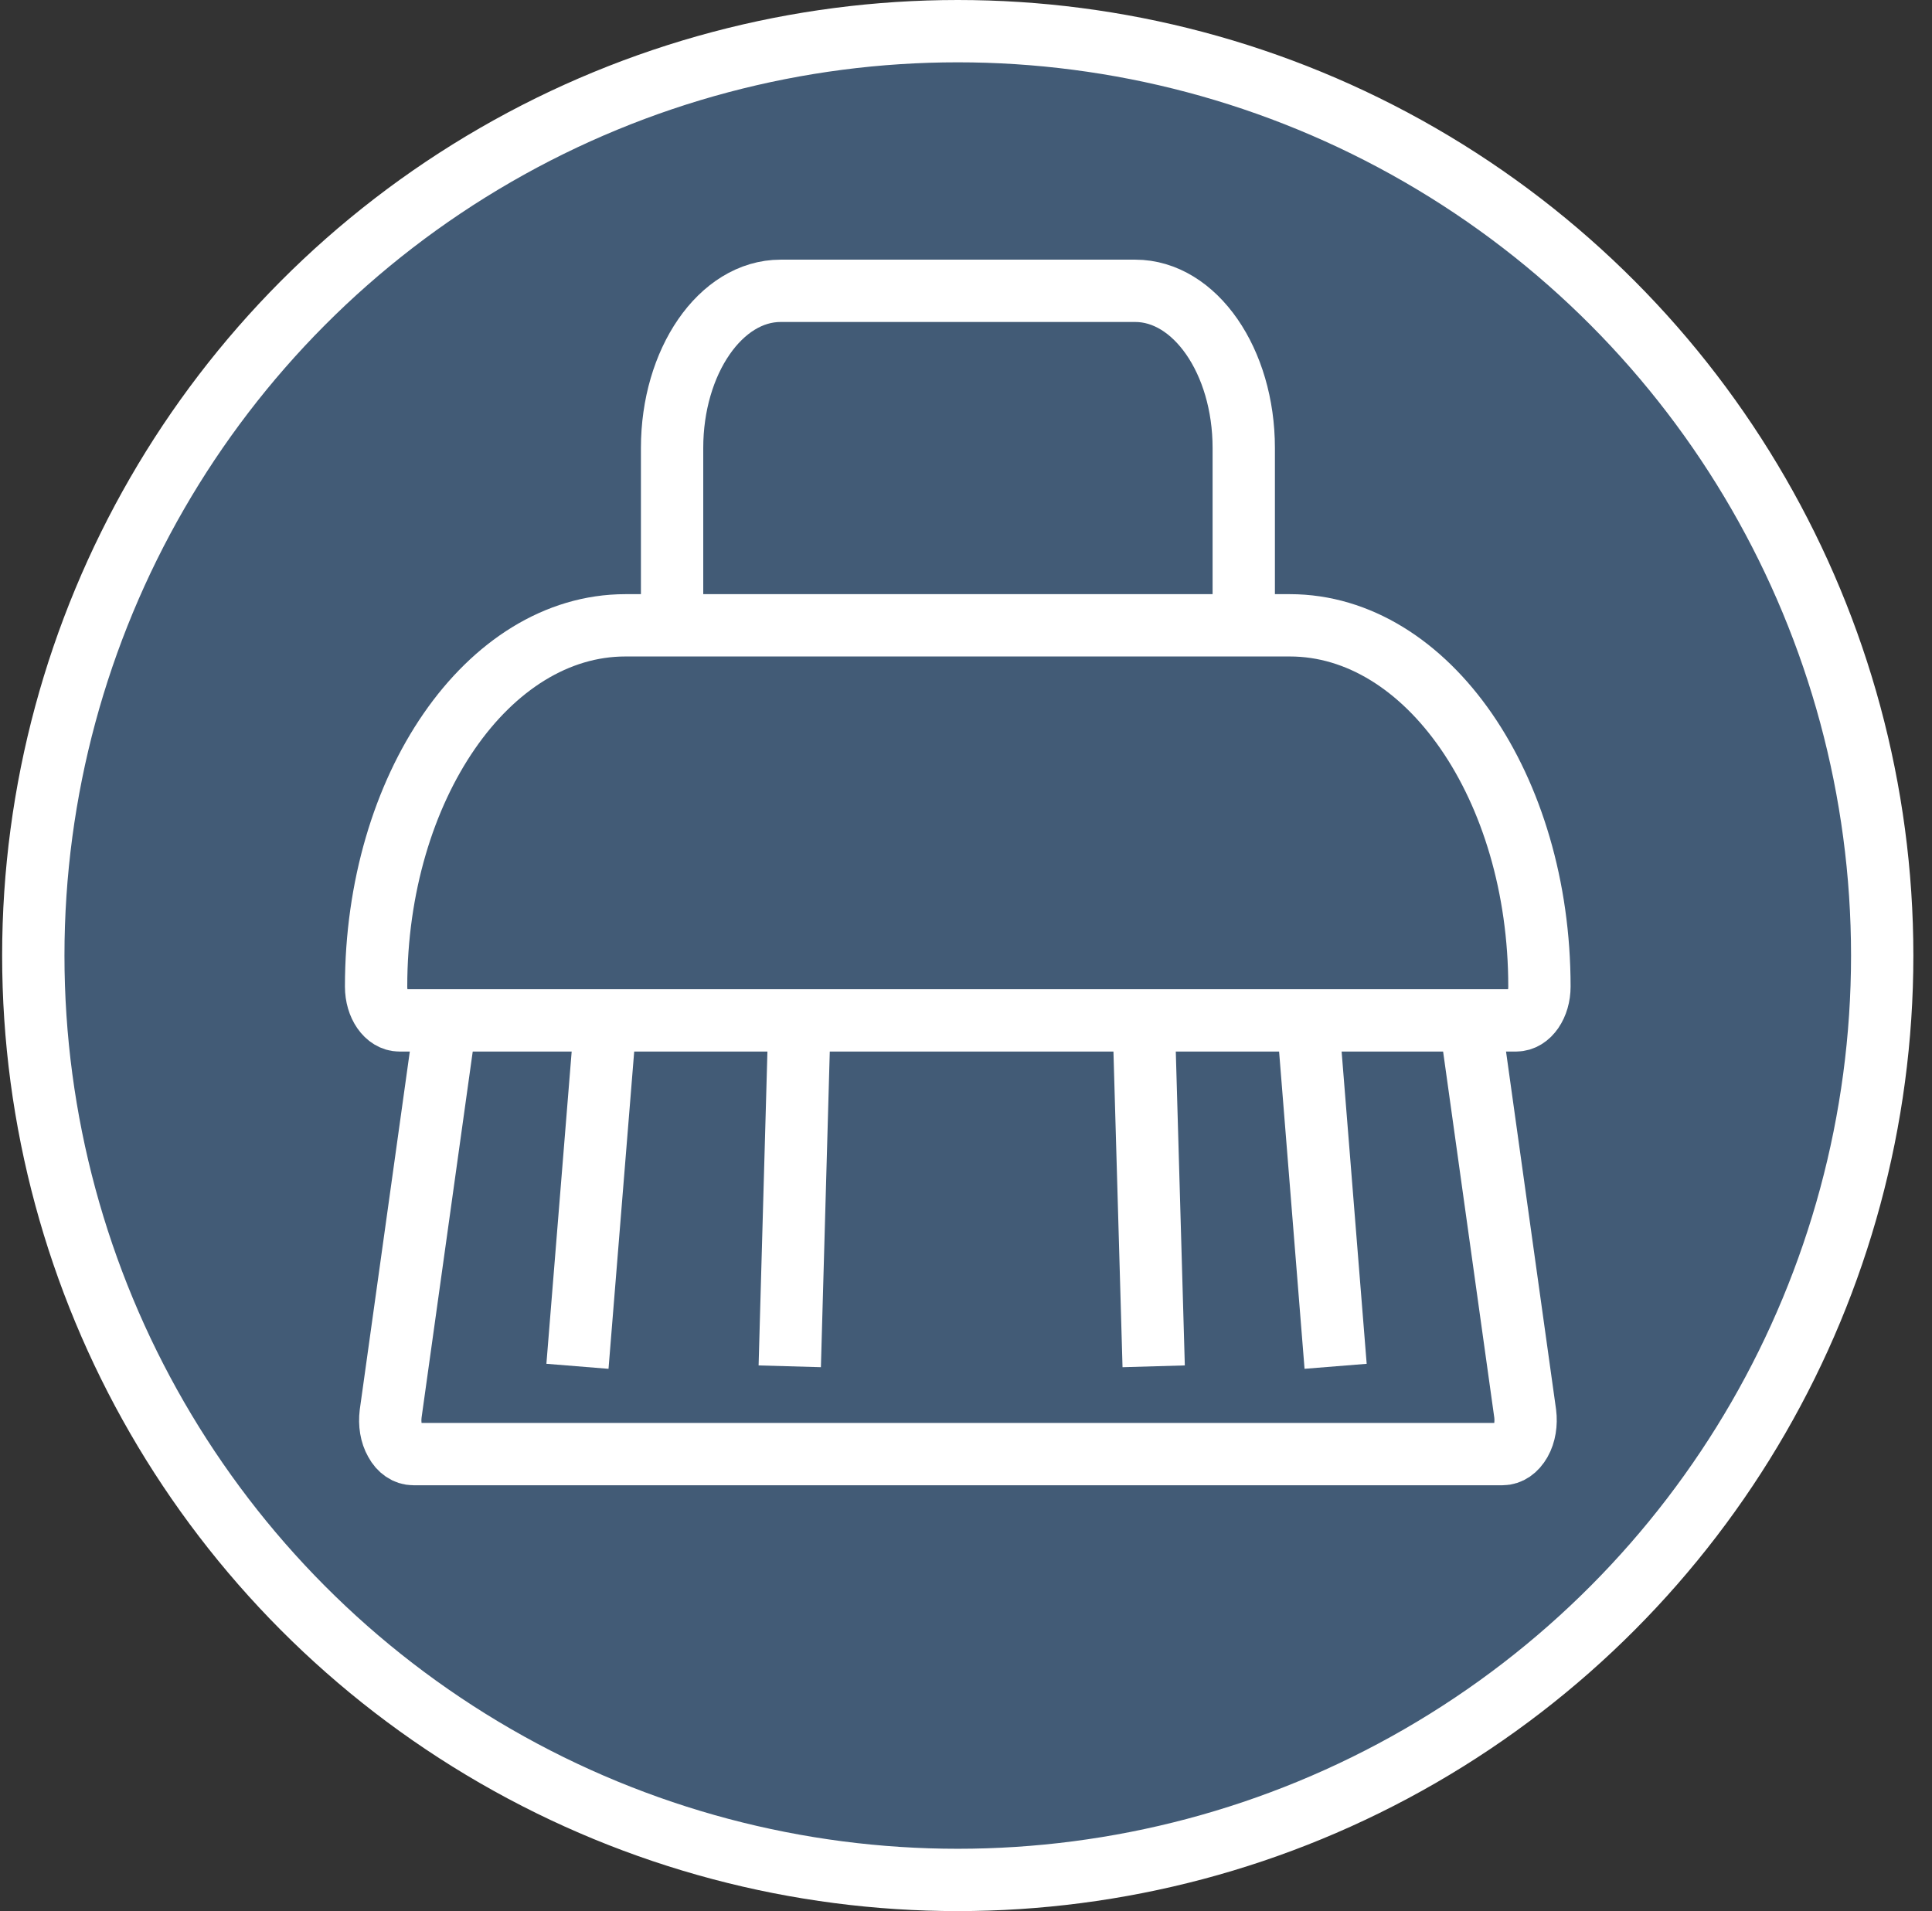
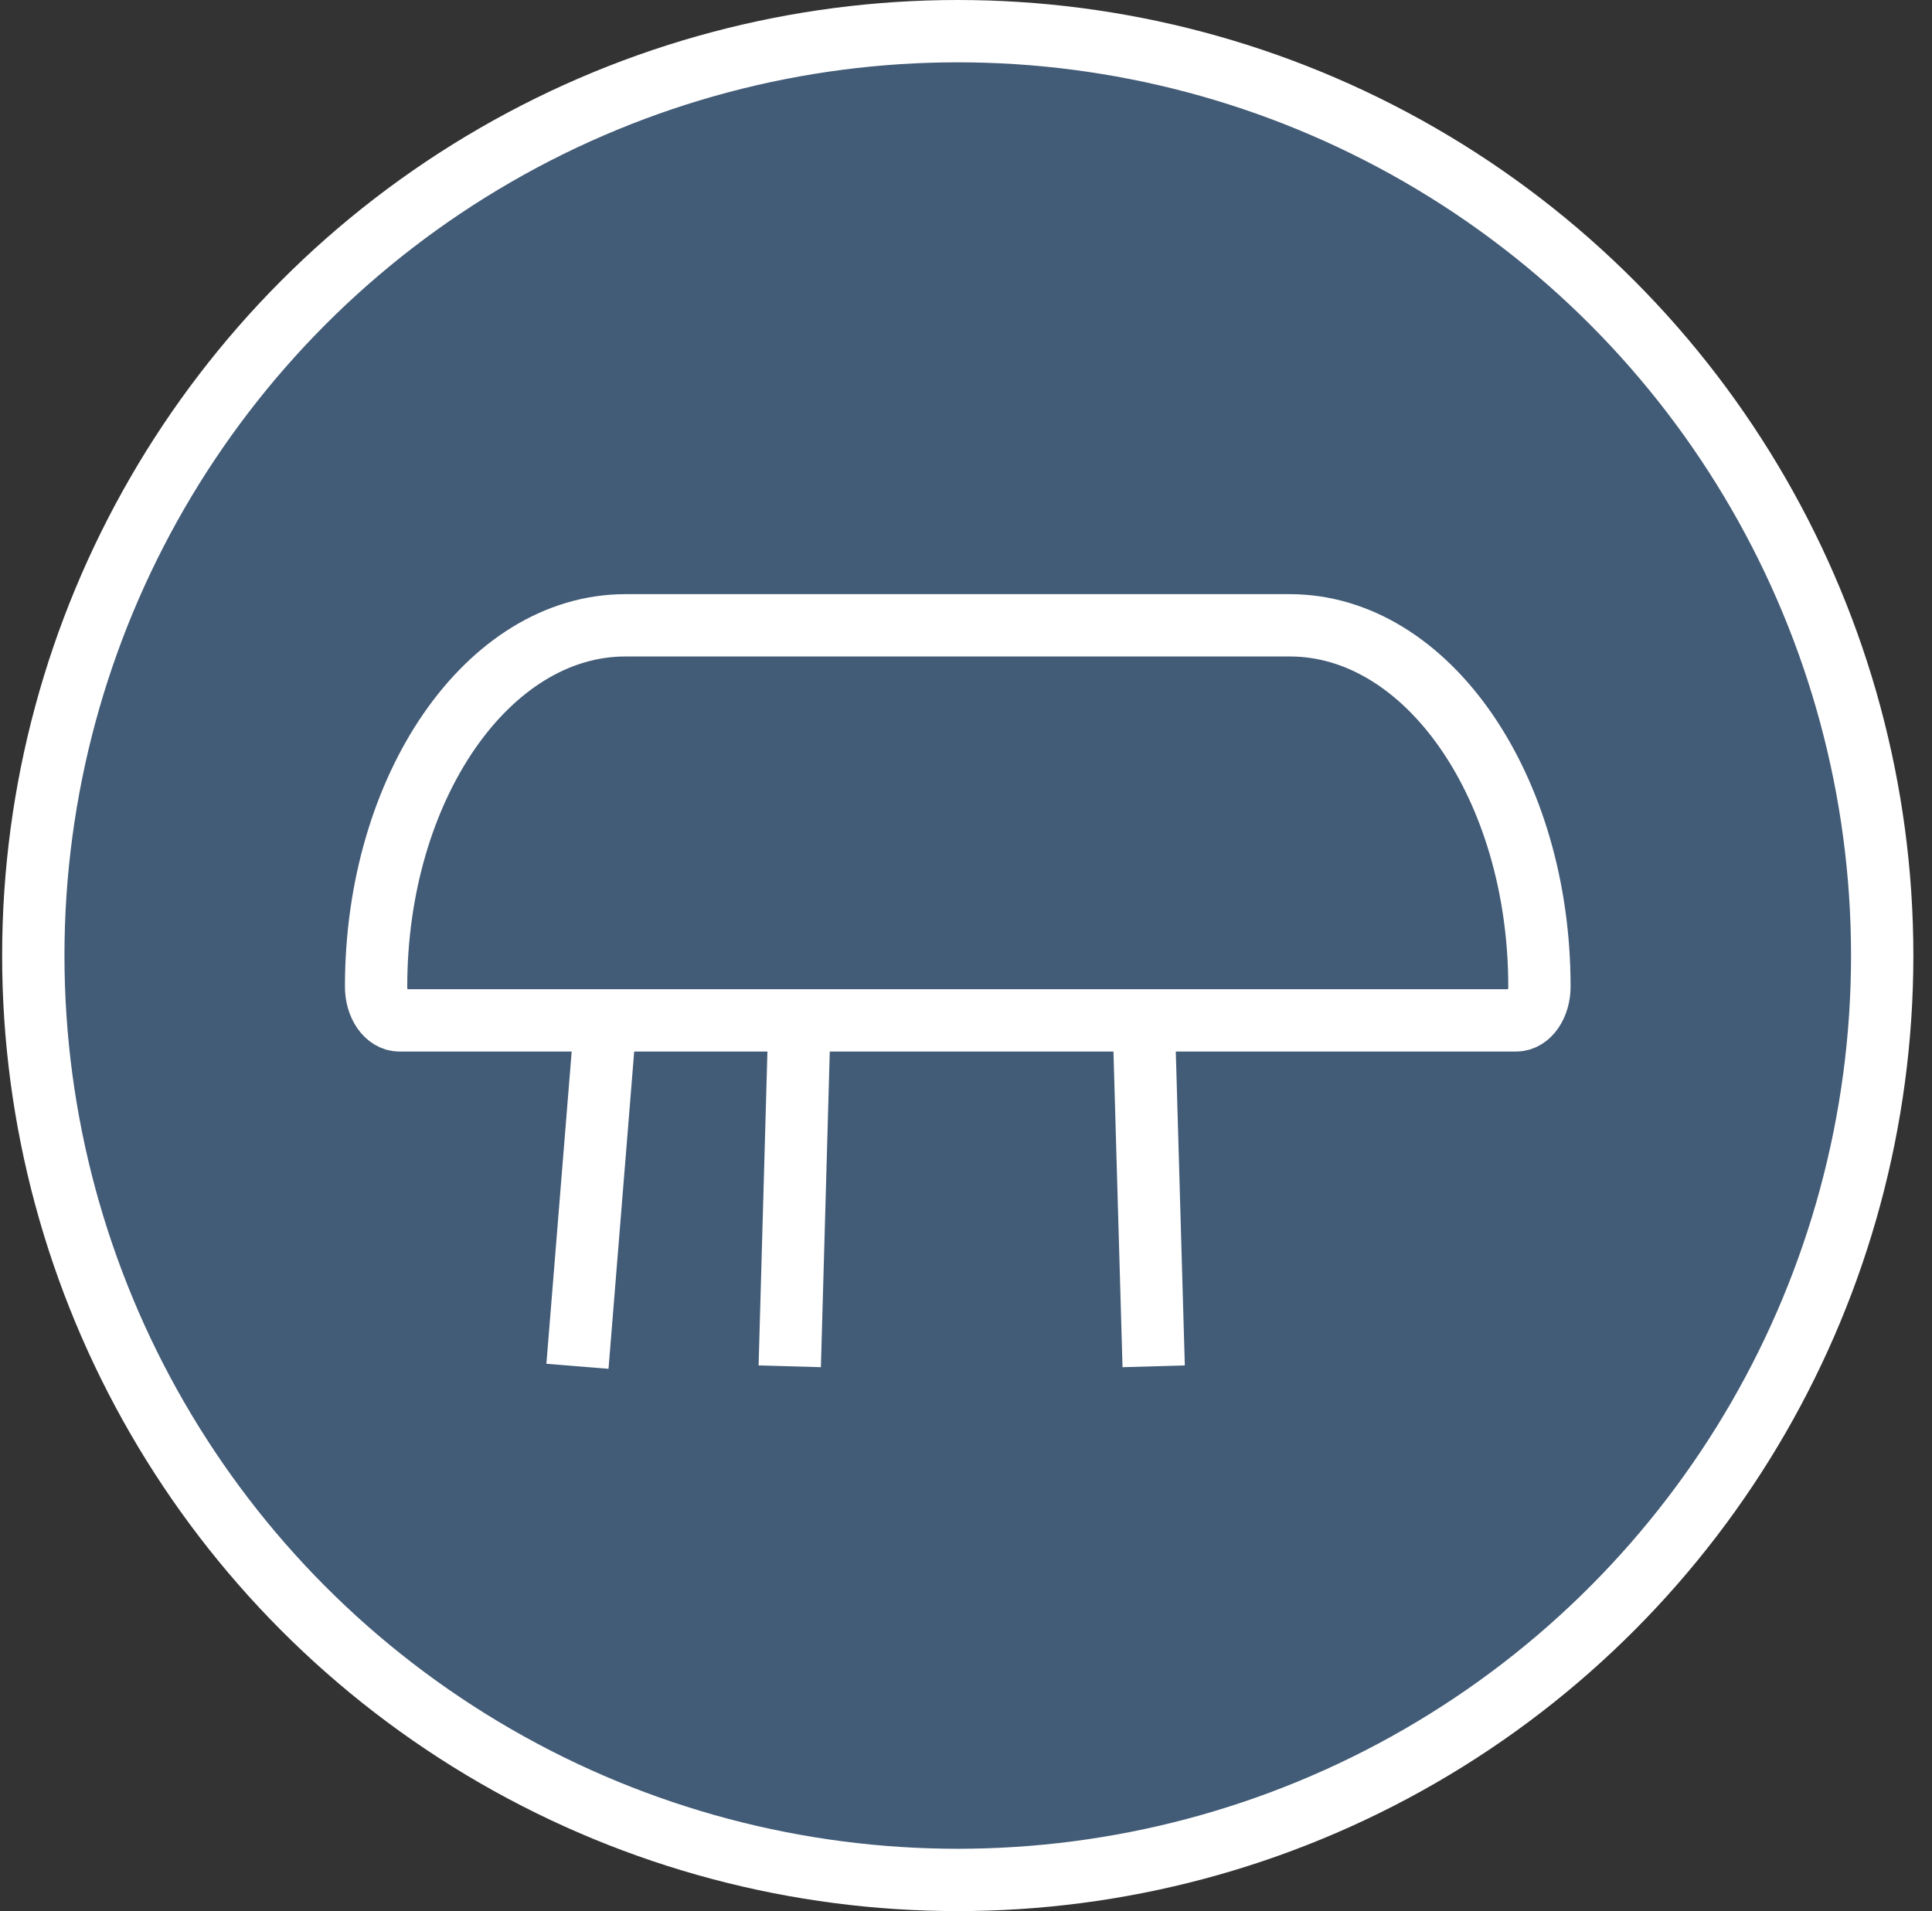
<svg xmlns="http://www.w3.org/2000/svg" width="93" height="92" viewBox="0 0 93 92" fill="none">
  <rect x="0" y="0" width="93" height="92" fill="#333333" stroke="none" />
  <circle cx="46.103" cy="46" r="44.5" fill="#425B76" stroke="white" stroke-width="3" />
  <path d="M72.994 49.122H19.228C18.614 49.122 18.104 48.404 18.104 47.495C18.104 37.901 23.49 30.103 30.104 30.103H62.089C68.717 30.103 74.103 37.901 74.103 47.495C74.103 48.383 73.607 49.122 72.979 49.122H72.994Z" stroke="white" stroke-width="3" stroke-miterlimit="10" />
-   <path d="M32.352 29.638V21.565C32.352 17.402 34.687 14 37.578 14H54.644C57.519 14 59.87 17.381 59.87 21.565V29.638" stroke="white" stroke-width="3" stroke-miterlimit="10" />
-   <path d="M70.863 49.777L73.418 68.056C73.476 68.521 73.403 69.028 73.184 69.408C72.965 69.789 72.659 70 72.323 70H19.899C19.564 70 19.242 69.789 19.038 69.408C18.819 69.028 18.746 68.542 18.805 68.056L21.359 49.777" stroke="white" stroke-width="3" stroke-miterlimit="10" />
  <path d="M27.797 65.774L29.184 48.636" stroke="white" stroke-width="3" stroke-miterlimit="10" />
-   <path d="M62.978 49.397L64.292 65.774" stroke="white" stroke-width="3" stroke-miterlimit="10" />
  <path d="M38.016 65.774L38.483 49.164" stroke="white" stroke-width="3" stroke-miterlimit="10" />
  <path d="M55.066 49.502L55.534 65.774" stroke="white" stroke-width="3" stroke-miterlimit="10" />
</svg>